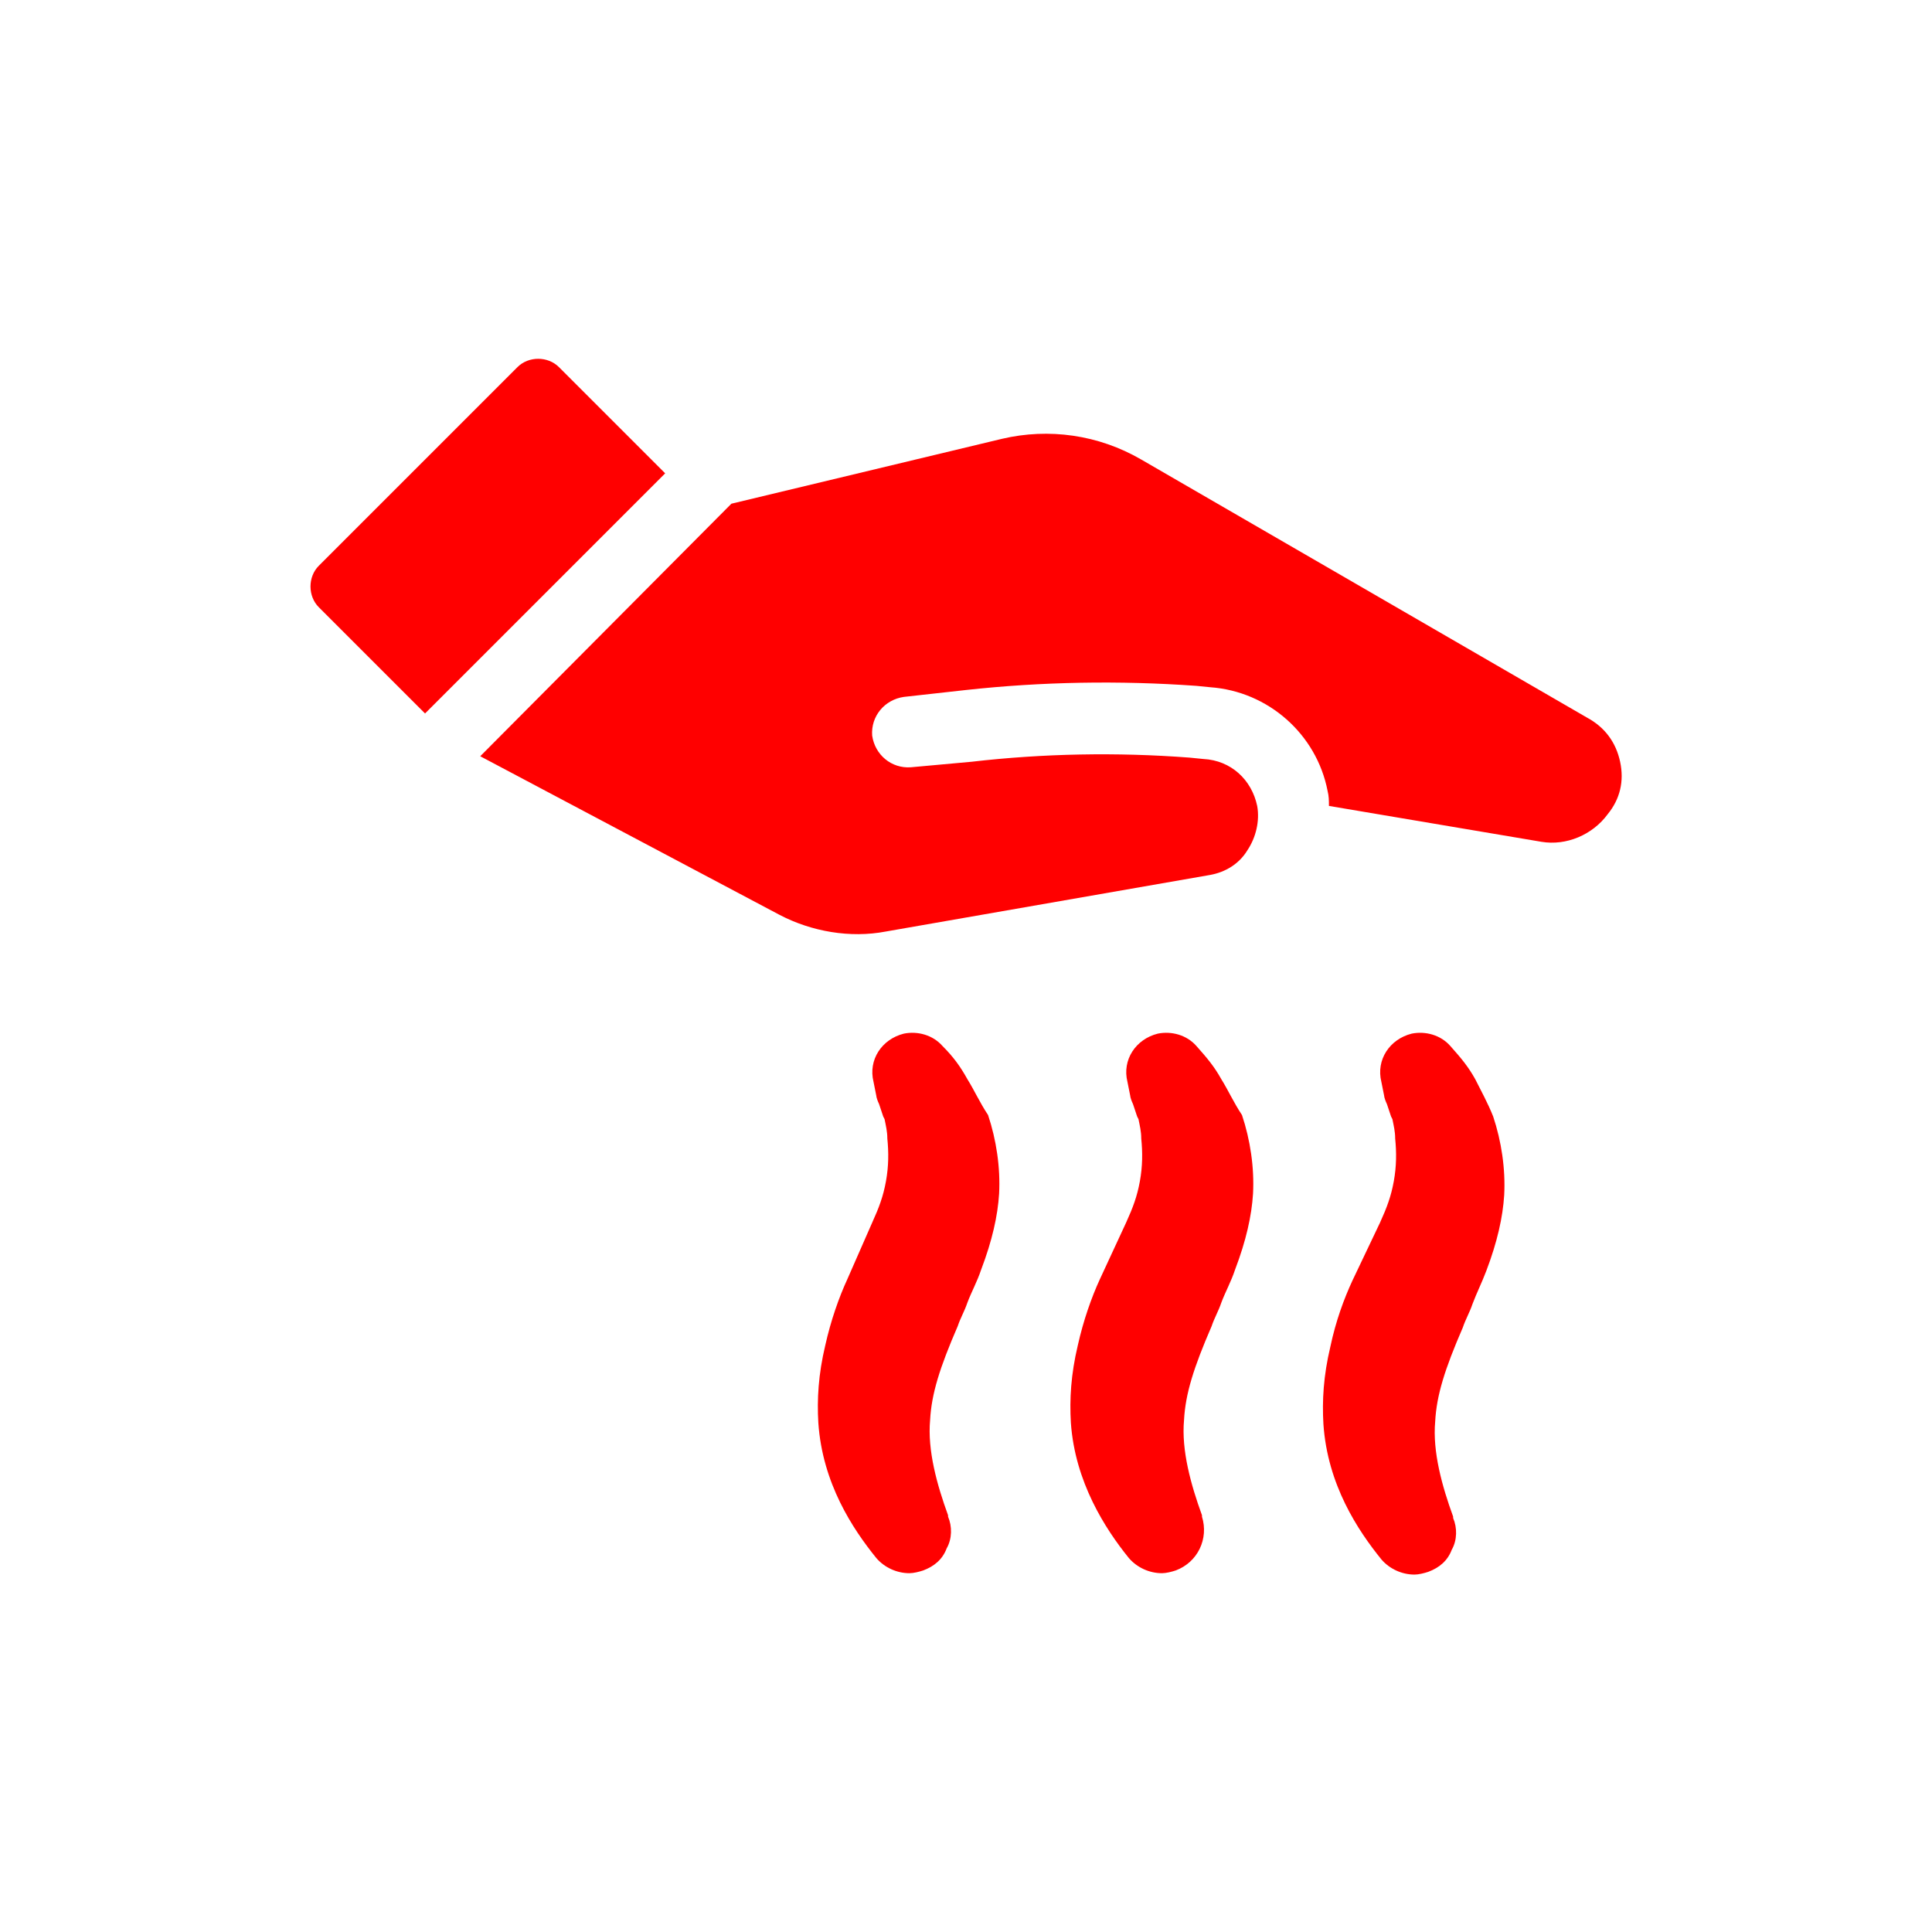
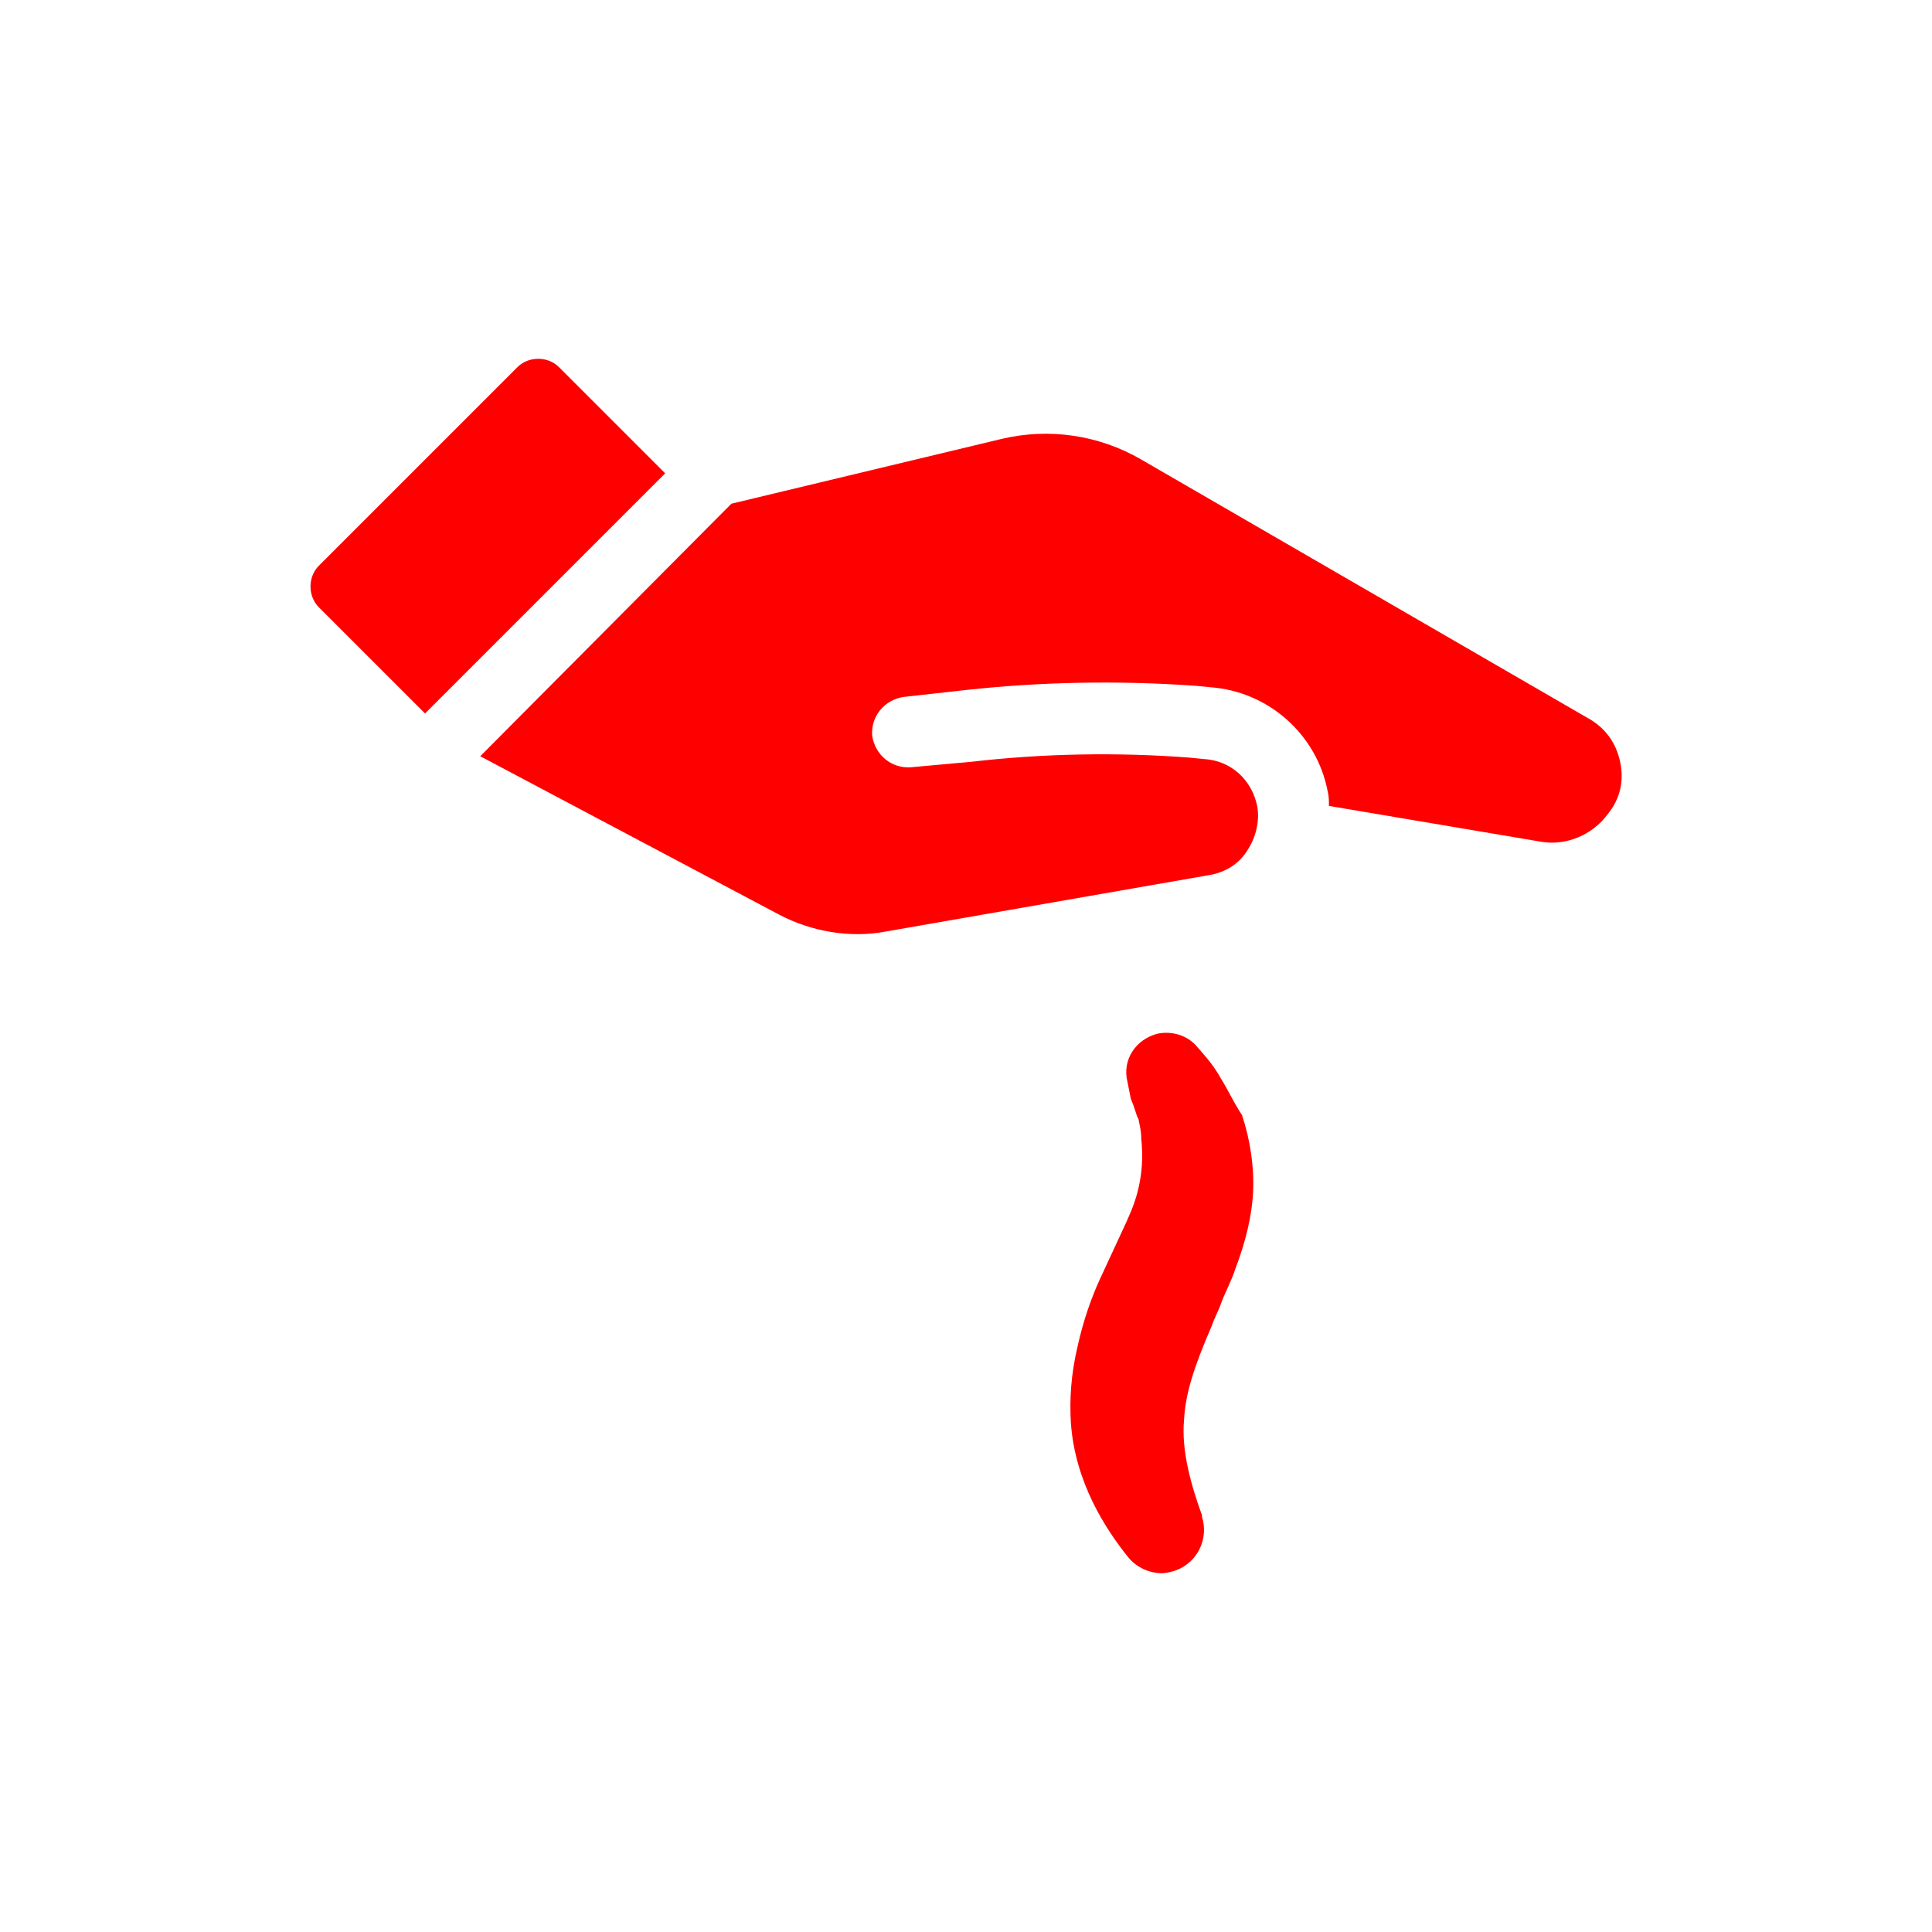
<svg xmlns="http://www.w3.org/2000/svg" version="1.1" x="0px" y="0px" viewBox="-20 -20 140 140" style="enable-background:new 0 0 100 100;" xml:space="preserve" data-icon="true" fill="#FF0000">
  <switch>
    <g>
      <g>
        <path d="M5273.1,2400.1v-2c0-2.8-5-4-9.7-4s-9.7,1.3-9.7,4v2c0,1.8,0.7,3.6,2,4.9l5,4.9c0.3,0.3,0.4,0.6,0.4,1v6.4     c0,0.4,0.2,0.7,0.6,0.8l2.9,0.9c0.5,0.1,1-0.2,1-0.8v-7.2c0-0.4,0.2-0.7,0.4-1l5.1-5C5272.4,2403.7,5273.1,2401.9,5273.1,2400.1z      M5263.4,2400c-4.8,0-7.4-1.3-7.5-1.8v0c0.1-0.5,2.7-1.8,7.5-1.8c4.8,0,7.3,1.3,7.5,1.8C5270.7,2398.7,5268.2,2400,5263.4,2400z" />
        <path d="M5268.4,2410.3c-0.6,0-1,0.4-1,1c0,0.6,0.4,1,1,1h4.3c0.6,0,1-0.4,1-1c0-0.6-0.4-1-1-1H5268.4z" />
-         <path d="M5272.7,2413.7h-4.3c-0.6,0-1,0.4-1,1c0,0.6,0.4,1,1,1h4.3c0.6,0,1-0.4,1-1C5273.7,2414.1,5273.3,2413.7,5272.7,2413.7z" />
-         <path d="M5272.7,2417h-4.3c-0.6,0-1,0.4-1,1c0,0.6,0.4,1,1,1h4.3c0.6,0,1-0.4,1-1C5273.7,2417.5,5273.3,2417,5272.7,2417z" />
      </g>
      <g>
        <path d="M20.5,6.6c-0.8-0.8-2.2-0.8-3,0L3.1,21c-0.8,0.8-0.8,2.2,0,3l7.7,7.7l17.4-17.4L20.5,6.6z" />
        <path d="M97.4,35.2c-0.3-1.4-1.1-2.5-2.4-3.2L62.7,13.3c-3.1-1.8-6.7-2.3-10.1-1.5l-19.6,4.7L14.8,34.8l21.7,11.5     c2.3,1.2,5.1,1.7,7.7,1.2l23.5-4.1c1.1-0.2,2.1-0.8,2.7-1.8c0.6-0.9,0.9-2.1,0.7-3.2c-0.4-1.9-1.9-3.3-3.9-3.4l-1-0.1     c-5.3-0.4-10.6-0.3-15.8,0.3L46,35.6c-1.4,0.1-2.6-0.9-2.8-2.3c-0.1-1.4,0.9-2.6,2.3-2.8l4.5-0.5c5.5-0.6,11.1-0.7,16.7-0.3     l1,0.1c4.2,0.3,7.7,3.4,8.5,7.5c0.1,0.4,0.1,0.7,0.1,1.1l15.4,2.6c1.8,0.3,3.7-0.5,4.8-2C97.4,37.9,97.7,36.6,97.4,35.2z" />
-         <path d="M50.1,58.2c-0.5-0.9-1-1.6-1.8-2.4c-0.7-0.8-1.8-1.1-2.8-0.9c-1.6,0.4-2.6,1.9-2.2,3.5l0.2,1c0,0.1,0.1,0.4,0.2,0.6     c0.1,0.3,0.2,0.6,0.3,0.9l0.1,0.2c0.1,0.5,0.2,0.9,0.2,1.4c0.1,1,0.1,2-0.1,3.1c-0.2,1.1-0.5,1.9-1,3l-1.8,4.1     c-0.6,1.3-1.2,3-1.6,4.8c-0.5,2.1-0.6,3.9-0.5,5.6c0.3,4.4,2.5,7.7,4.2,9.8c0.6,0.7,1.5,1.1,2.4,1.1c0.3,0,0.7-0.1,1-0.2     c0.8-0.3,1.4-0.8,1.7-1.6c0.4-0.7,0.4-1.6,0.1-2.3l0-0.1c-0.8-2.2-1.5-4.7-1.3-6.9c0.1-1.9,0.7-3.8,2-6.8     c0.2-0.6,0.5-1.1,0.7-1.7c0.3-0.8,0.7-1.5,1-2.4c0.8-2.1,1.2-3.9,1.3-5.5c0.1-1.9-0.2-3.9-0.8-5.7C51,59.9,50.6,59,50.1,58.2z" />
        <path d="M68.5,58.2c-0.5-0.9-1-1.5-1.8-2.4c-0.7-0.8-1.8-1.1-2.8-0.9c-1.6,0.4-2.6,1.9-2.2,3.5l0.2,1c0,0.1,0.1,0.4,0.2,0.6     c0.1,0.3,0.2,0.6,0.3,0.9l0.1,0.2c0.1,0.5,0.2,0.9,0.2,1.4c0.1,1,0.1,2-0.1,3.1c-0.2,1.1-0.5,1.9-1,3l-1.9,4.1     c-0.6,1.3-1.2,3-1.6,4.8c-0.5,2.1-0.6,3.9-0.5,5.6c0.3,4.3,2.5,7.7,4.2,9.8c0.6,0.7,1.5,1.1,2.4,1.1c0.3,0,0.7-0.1,1-0.2     c1.6-0.6,2.4-2.3,1.9-3.9l0-0.1c-0.8-2.2-1.5-4.7-1.3-6.9c0.1-1.9,0.7-3.8,2-6.8c0.2-0.6,0.5-1.1,0.7-1.7c0.3-0.8,0.7-1.5,1-2.4     c0.8-2.1,1.2-3.9,1.3-5.5c0.1-1.9-0.2-3.9-0.8-5.7C69.4,59.9,69,59,68.5,58.2z" />
-         <path d="M86.9,58.2c-0.5-0.9-1-1.5-1.8-2.4c-0.7-0.8-1.8-1.1-2.8-0.9c-1.6,0.4-2.6,1.9-2.2,3.5l0.2,1c0,0.1,0.1,0.4,0.2,0.6     c0.1,0.3,0.2,0.6,0.3,0.9l0.1,0.2c0.1,0.5,0.2,0.9,0.2,1.4c0.1,1,0.1,2-0.1,3.1c-0.2,1.1-0.5,1.9-1,3L78,72.8     c-0.6,1.3-1.2,2.9-1.6,4.8c-0.5,2.1-0.6,3.9-0.5,5.6c0.3,4.4,2.5,7.7,4.2,9.8c0.6,0.7,1.5,1.1,2.4,1.1c0.3,0,0.7-0.1,1-0.2     c0.8-0.3,1.4-0.8,1.7-1.6c0.4-0.7,0.4-1.6,0.1-2.3l0-0.1c-0.8-2.2-1.5-4.7-1.3-6.9c0.1-1.9,0.7-3.8,2-6.8     c0.2-0.6,0.5-1.1,0.7-1.7c0.3-0.8,0.7-1.6,1-2.4c0.8-2.1,1.2-3.9,1.3-5.5c0.1-1.9-0.2-3.9-0.8-5.7C87.8,59.9,87.3,59,86.9,58.2z" />
      </g>
    </g>
  </switch>
</svg>